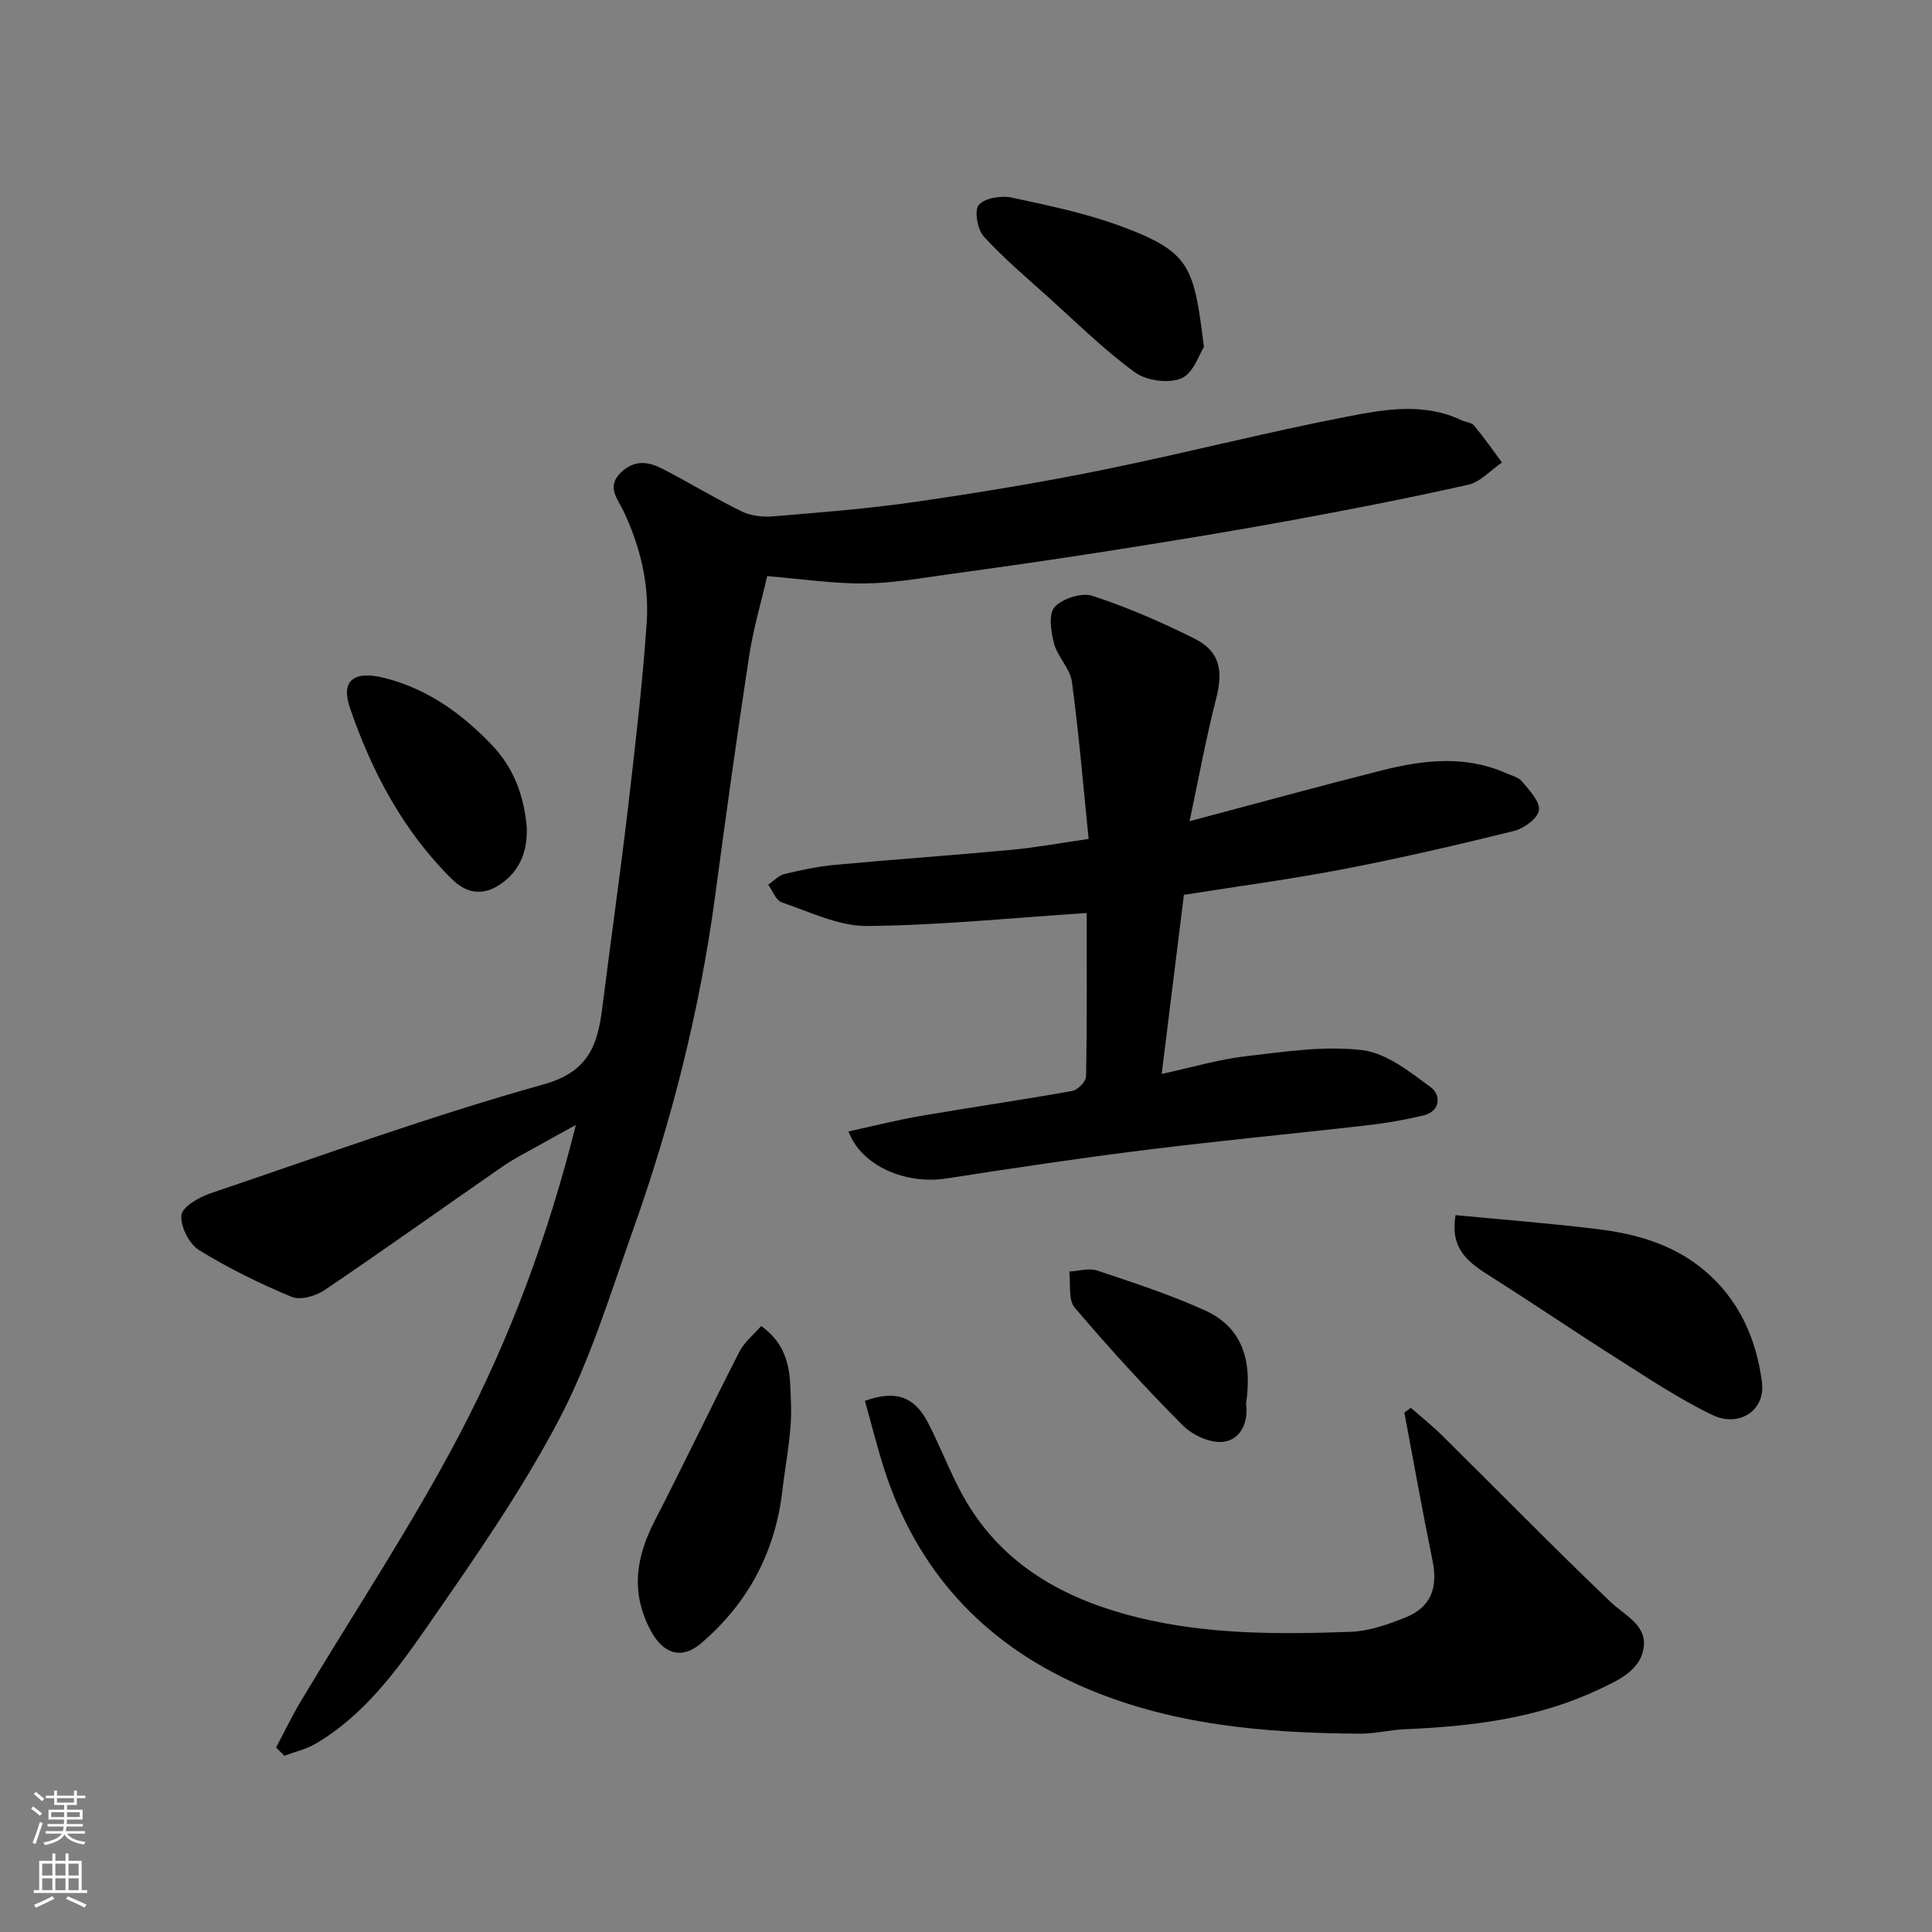
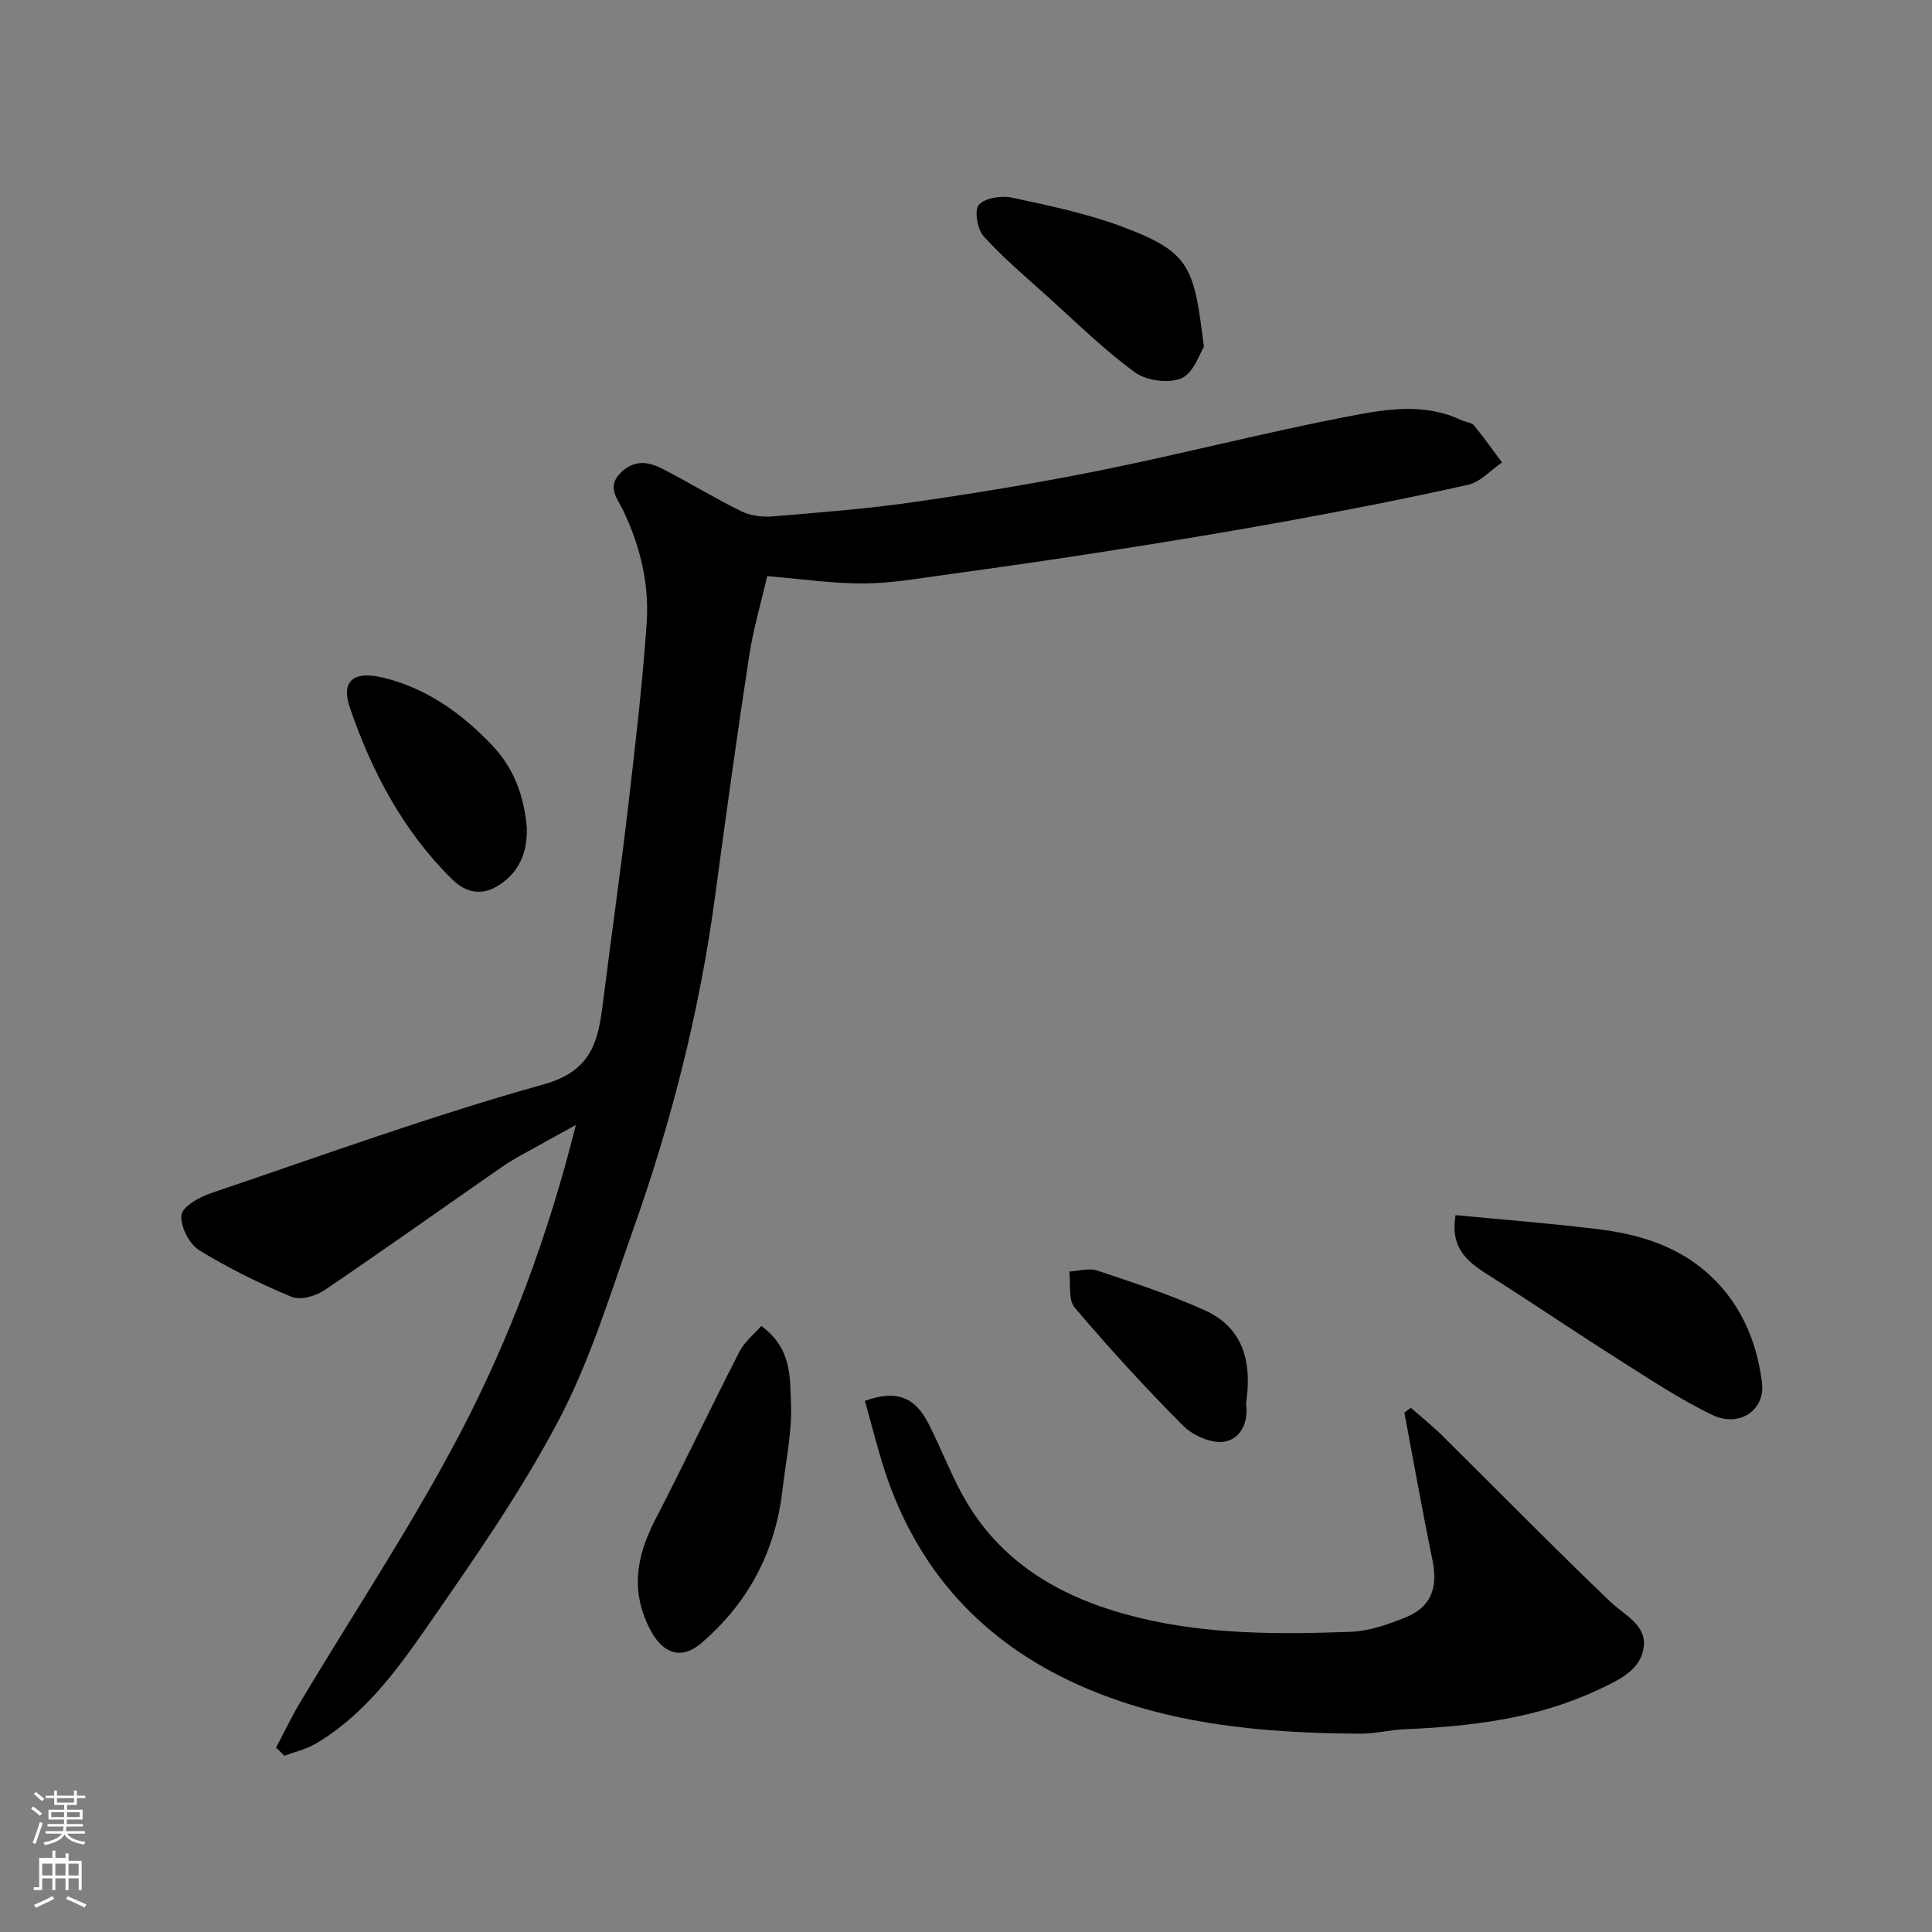
<svg xmlns="http://www.w3.org/2000/svg" enable-background="new 0 0 400 400" viewBox="0 0 400 400">
  <rect x="0" y="0" width="400" height="400" fill="#808080" stroke="none" />
  <g fill="#010000">
    <path d="m57.16 361.81c1.69-3.18 3.24-6.44 5.09-9.53 10.96-18.34 22.84-36.18 32.77-55.06 10.51-20 18.43-41.25 24.21-64.31-3.08 1.7-5.49 3-7.87 4.35-2.42 1.36-4.92 2.61-7.2 4.18-12.34 8.55-24.57 17.28-37 25.69-1.81 1.22-4.99 2.12-6.79 1.37-6.6-2.76-13.1-5.93-19.17-9.69-2.05-1.27-3.87-4.88-3.64-7.22.16-1.71 3.62-3.71 5.98-4.51 22.95-7.77 45.76-16.08 69.07-22.59 10.79-3.01 11.37-10.14 12.41-18.34 1.64-13 3.49-25.97 5.01-38.98 1.48-12.71 2.98-25.44 3.86-38.2.55-8.07-1.34-15.89-4.87-23.3-1.14-2.39-3.58-4.93-.37-7.93 2.88-2.69 5.75-2.1 8.61-.63 5.49 2.82 10.76 6.08 16.31 8.78 1.93.94 4.43 1.2 6.61 1.01 9.81-.82 19.65-1.59 29.39-3 12.92-1.87 25.82-3.99 38.61-6.59 17.07-3.46 33.97-7.83 51.07-11.12 7.63-1.47 15.64-2.84 23.28.79.88.42 2.12.46 2.66 1.12 2.04 2.45 3.87 5.09 5.78 7.65-2.32 1.58-4.44 4.03-6.99 4.61-12.56 2.82-25.2 5.28-37.86 7.59-12.53 2.28-25.1 4.32-37.68 6.29-10.82 1.7-21.66 3.23-32.51 4.73-5.68.78-11.39 1.8-17.09 1.83-6.35.04-12.71-.92-20-1.52-1.22 5.32-2.88 10.91-3.75 16.62-2.52 16.49-4.81 33.02-7.02 49.55-3.18 23.67-9 46.69-16.99 69.15-4.74 13.32-8.88 27.06-15.43 39.48-7.88 14.95-17.67 28.95-27.34 42.88-6.33 9.11-13.04 18.21-22.93 24.04-1.98 1.17-4.33 1.69-6.51 2.51-.58-.56-1.14-1.13-1.71-1.7z" />
-     <path d="m175.67 234.25c5.18-1.12 10.01-2.36 14.9-3.2 10.46-1.8 20.97-3.31 31.42-5.18 1.14-.2 2.85-1.95 2.87-3.01.21-11.47.13-22.95.13-33.83-15.36 1-30.39 2.55-45.44 2.69-5.9.05-11.88-2.93-17.7-4.89-1.21-.41-1.88-2.41-2.8-3.67 1.12-.76 2.14-1.91 3.37-2.21 3.47-.83 7-1.57 10.55-1.9 12.12-1.12 24.27-1.96 36.39-3.1 5.16-.48 10.28-1.43 16.03-2.26-1.13-11.11-2.02-21.87-3.47-32.56-.37-2.73-2.95-5.1-3.68-7.86-.65-2.45-1.2-6.17.1-7.58 1.64-1.78 5.62-3.06 7.86-2.32 7.25 2.37 14.32 5.45 21.15 8.87 5.23 2.62 5.93 6.61 4.43 12.44-2.09 8.15-3.6 16.44-5.49 25.34 13.98-3.71 26.82-7.24 39.73-10.5 8.57-2.16 17.22-3.22 25.72.52 1.19.52 2.67.87 3.42 1.79 1.48 1.81 3.72 4.13 3.46 5.92-.25 1.69-3.1 3.78-5.16 4.29-11.68 2.89-23.41 5.61-35.23 7.89-10.88 2.1-21.88 3.55-33.12 5.34-1.5 12.15-2.99 24.13-4.59 37.07 6.4-1.38 11.82-3.01 17.35-3.65 8.01-.93 16.23-2.21 24.11-1.28 5.04.59 9.93 4.51 14.29 7.73 1.96 1.44 2.16 4.92-1.6 5.81-3.79.9-7.66 1.58-11.54 2.02-15.32 1.76-30.67 3.2-45.97 5.11-13.79 1.72-27.54 3.78-41.27 5.92-8.33 1.28-17.54-2.56-20.22-9.75z" />
    <path d="m179.07 290.03c6.37-2.3 10.3-.87 13.09 4.57 2.98 5.8 5.19 12.05 8.65 17.52 8.12 12.84 20.73 19.35 35.05 22.83 14.41 3.5 29.13 3.43 43.8 2.9 3.78-.14 7.65-1.51 11.23-2.93 5.37-2.13 6.87-6.14 5.69-11.87-2.09-10.16-3.9-20.39-5.82-30.58.45-.33.9-.67 1.34-1 2.18 1.92 4.46 3.73 6.52 5.77 11.58 11.45 22.98 23.09 34.74 34.34 2.92 2.8 7.41 4.75 6.98 9.2-.49 5.07-5.45 7.18-9.46 9.07-12.63 5.96-26.23 7.58-40.02 8.17-3.11.13-6.2.94-9.3.92-19.92-.12-39.67-1.81-58.12-10.03-19.93-8.88-33.6-23.76-40.35-44.67-1.47-4.6-2.64-9.3-4.02-14.21z" />
    <path d="m301.36 251.58c9.99.96 19.78 1.71 29.52 2.91 7.97.98 15.62 3.19 21.95 8.5 7.23 6.05 10.84 14.27 11.97 23.25.72 5.79-4.75 9.36-10.25 6.72-6.83-3.27-13.2-7.54-19.62-11.61-8.8-5.57-17.41-11.43-26.2-17-4.4-2.78-8.61-5.48-7.37-12.77z" />
    <path d="m157.6 274.53c6.36 4.6 5.94 10.68 6.16 15.97.26 5.98-1.08 12.04-1.77 18.06-1.47 12.75-7.1 23.35-16.83 31.66-4.14 3.54-7.92 2.08-10.42-2.59-4.26-7.96-3.05-15.29.86-22.87 5.97-11.58 11.56-23.34 17.5-34.93 1.03-2 2.97-3.53 4.5-5.3z" />
    <path d="m249.26 71.82c-.92 1.4-2.15 5.42-4.65 6.5-2.63 1.13-7.24.51-9.62-1.22-6.35-4.62-12-10.21-17.86-15.49-4.59-4.13-9.33-8.13-13.47-12.67-1.31-1.44-1.98-5.42-1.01-6.52 1.27-1.44 4.64-1.97 6.82-1.51 7.75 1.66 15.61 3.29 23 6.07 14.09 5.28 14.72 8.33 16.79 24.84z" />
    <path d="m109.07 171.33c.13 4.89-1.35 8.96-5.54 11.79-3.67 2.47-7.03 1.8-9.99-1.13-10.1-9.98-16.58-22.26-21.1-35.46-1.9-5.56.73-7.78 7.15-6.17 8.79 2.2 15.92 7.28 22.19 13.82 4.69 4.89 6.71 10.66 7.29 17.15z" />
    <path d="m257.98 290.59c.55 3.82-1.07 7.4-4.61 7.91-2.65.38-6.44-1.33-8.46-3.36-7.79-7.82-15.26-16-22.4-24.41-1.39-1.63-.8-4.94-1.13-7.47 1.93-.1 4.06-.78 5.77-.21 7.52 2.51 15.09 4.98 22.3 8.24 8.18 3.7 9.77 10.99 8.53 19.3z" />
  </g>
  <path d="m6.44 374.46.42-.45c.65.47 1.27.95 1.85 1.44l-.45.49c-.65-.56-1.25-1.06-1.82-1.48m.93 7.33-.63-.26c.55-1.36 1.05-2.8 1.52-4.33.19.1.38.19.59.27-.46 1.29-.95 2.73-1.48 4.32m-.38-10.38.44-.42c.43.34 1.01.82 1.74 1.44l-.49.49c-.53-.51-1.09-1.01-1.69-1.51m2.5.35h1.72v-1.04h.59v1.04h3.52v-1.04h.59v1.04h1.75v.53h-1.75v1.42h-2.03v.97h3.22v2.03h-3.24c0 .35-.01.66-.03.93h3.32v.53h-3.37c-.03.27-.08.58-.15.94h3.96v.53h-3.71c.67.92 1.93 1.48 3.79 1.68-.13.24-.23.44-.29.59-2.13-.38-3.48-1.08-4.04-2.12-.43.97-1.77 1.72-4.03 2.23-.09-.19-.2-.37-.33-.55 2.1-.42 3.37-1.03 3.81-1.83h-3.36v-.53h3.58c.08-.29.13-.61.16-.94h-3.33v-.53h3.39c.02-.27.04-.58.04-.93h-3.23v-2.03h3.25v-.97h-2.07v-1.42h-1.73zm1.12 3.44v1h2.65c.01-.3.02-.44.01-.4v-.25-.35zm1.19-2h3.52v-.91h-3.52zm4.71 2h-2.63v.59c0 .15-.01.28-.01.4h2.64z" fill="#fafbfa" />
-   <path d="m13.56 383.74h.63v1.52h2.72v6.07h1.13v.6h-11.06v-.6h1.13v-6.07h2.73v-1.52h.63v1.52h2.1v-1.52zm-2.69 8.83.38.56c-1.24.63-2.53 1.25-3.85 1.85-.1-.21-.21-.42-.34-.63 1.36-.55 2.63-1.15 3.81-1.78m-2.13-4.27h2.1v-2.45h-2.1zm0 3.04h2.1v-2.46h-2.1zm2.72-3.04h2.1v-2.45h-2.1zm0 3.04h2.1v-2.46h-2.1zm6.07 3.6c-1.41-.71-2.7-1.3-3.86-1.78l.35-.56c1.45.62 2.75 1.19 3.88 1.72zm-1.25-9.09h-2.1v2.45h2.1zm-2.09 5.49h2.1v-2.46h-2.1z" fill="#fafbfa" />
+   <path d="m13.56 383.74h.63v1.52h2.72v6.07h1.13h-11.06v-.6h1.13v-6.07h2.73v-1.52h.63v1.52h2.1v-1.52zm-2.69 8.83.38.56c-1.24.63-2.53 1.25-3.85 1.85-.1-.21-.21-.42-.34-.63 1.36-.55 2.63-1.15 3.81-1.78m-2.13-4.27h2.1v-2.45h-2.1zm0 3.04h2.1v-2.46h-2.1zm2.72-3.04h2.1v-2.45h-2.1zm0 3.04h2.1v-2.46h-2.1zm6.07 3.6c-1.41-.71-2.7-1.3-3.86-1.78l.35-.56c1.45.62 2.75 1.19 3.88 1.72zm-1.25-9.09h-2.1v2.45h2.1zm-2.09 5.49h2.1v-2.46h-2.1z" fill="#fafbfa" />
</svg>